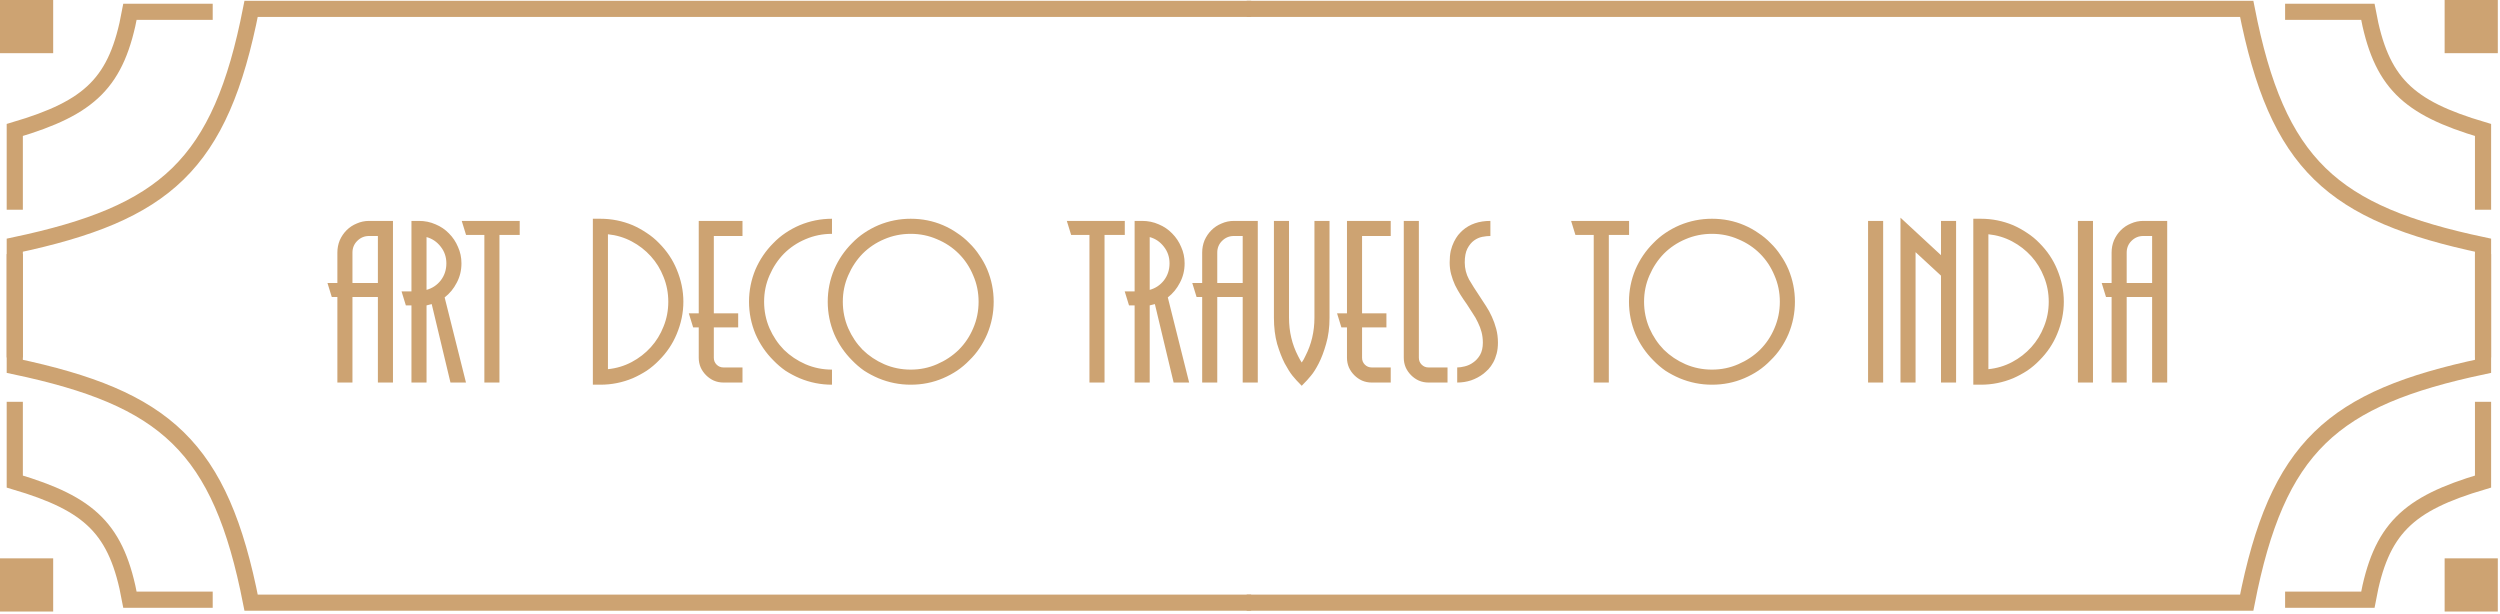
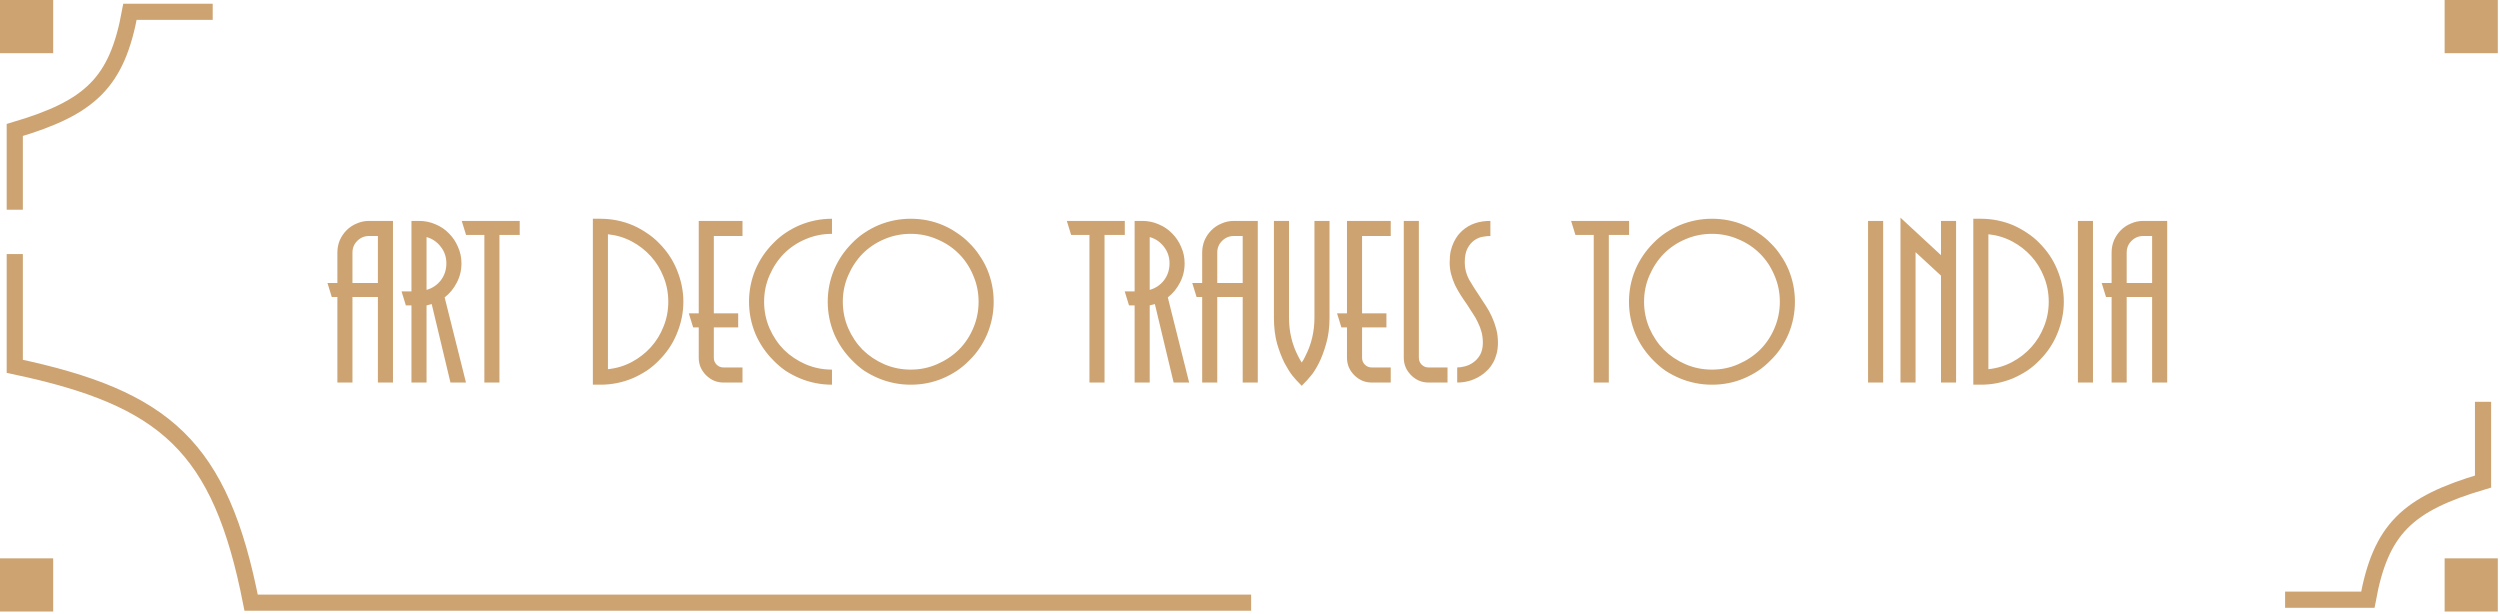
<svg xmlns="http://www.w3.org/2000/svg" width="464" height="114" viewBox="0 0 464 114" fill="none">
-   <path d="M2.742 66.346V45.51C30.696 39.583 40.92 30.694 46.607 1.645H232.21" stroke="#CDA372" stroke-width="3" />
  <path d="M2.742 38.93V24.125C16.802 19.966 21.717 15.324 24.126 2.193H39.479" stroke="#CDA372" stroke-width="3" />
  <rect width="9.87" height="9.87" fill="#CDA372" />
  <path d="M2.742 47.154V67.99C30.696 73.917 40.92 82.806 46.607 111.855H232.21" stroke="#CDA372" stroke-width="3" />
-   <path d="M2.742 74.57V89.375C16.802 93.534 21.717 98.176 24.126 111.307H39.479" stroke="#CDA372" stroke-width="3" />
  <rect width="9.87" height="9.87" transform="matrix(1 0 0 -1 0 113.5)" fill="#CDA372" />
-   <path d="M460.852 66.346V45.51C432.897 39.583 422.674 30.694 416.987 1.645H231.384" stroke="#CDA372" stroke-width="3" />
-   <path d="M460.852 38.93V24.125C446.792 19.966 441.876 15.324 439.468 2.193H424.115" stroke="#CDA372" stroke-width="3" />
  <rect width="9.87" height="9.87" transform="matrix(-1 0 0 1 463.594 0)" fill="#CDA372" />
-   <path d="M460.852 47.154V67.99C432.897 73.917 422.674 82.806 416.987 111.855H231.384" stroke="#CDA372" stroke-width="3" />
  <path d="M460.852 74.57V89.375C446.792 93.534 441.876 98.176 439.468 111.307H424.115" stroke="#CDA372" stroke-width="3" />
  <rect x="463.594" y="113.5" width="9.87" height="9.87" transform="rotate(180 463.594 113.5)" fill="#CDA372" />
  <path d="M70.136 43.8H68.496C67.642 43.8 66.909 44.107 66.296 44.72C65.709 45.307 65.416 46.027 65.416 46.88V52.52H70.136V43.8ZM72.936 41V71H70.136V55.12H65.416V71H62.616V55.12H61.576L60.776 52.52H62.616V46.88C62.616 46.08 62.762 45.32 63.056 44.6C63.376 43.88 63.802 43.253 64.336 42.72C64.869 42.187 65.496 41.773 66.216 41.48C66.936 41.16 67.696 41 68.496 41H72.936ZM79.166 53.8C80.232 53.507 81.112 52.92 81.806 52.04C82.499 51.133 82.846 50.08 82.846 48.88C82.846 47.707 82.499 46.68 81.806 45.8C81.112 44.893 80.232 44.293 79.166 44V53.8ZM86.486 71H83.606L80.126 56.44L79.166 56.68V71H76.366V56.8V56.68H75.326L74.526 54.08H76.366V42.4V41H77.766C78.859 41 79.886 41.213 80.846 41.64C81.806 42.04 82.632 42.6 83.326 43.32C84.046 44.04 84.606 44.88 85.006 45.84C85.432 46.773 85.646 47.787 85.646 48.88C85.646 50.187 85.352 51.387 84.766 52.48C84.206 53.573 83.459 54.48 82.526 55.2L86.486 71ZM96.458 41V43.6H92.698V71H89.898V43.6H86.498L85.698 41H96.458ZM112.834 68.52C114.407 68.36 115.874 67.92 117.234 67.2C118.594 66.48 119.78 65.56 120.794 64.44C121.807 63.32 122.594 62.04 123.154 60.6C123.74 59.16 124.034 57.627 124.034 56C124.034 54.373 123.74 52.84 123.154 51.4C122.594 49.96 121.807 48.68 120.794 47.56C119.78 46.44 118.594 45.52 117.234 44.8C115.874 44.08 114.407 43.64 112.834 43.48V68.52ZM125.594 50C126.42 51.973 126.834 53.973 126.834 56C126.834 58.027 126.42 60.027 125.594 62C124.847 63.813 123.754 65.44 122.314 66.88C121.62 67.6 120.86 68.24 120.034 68.8C119.207 69.333 118.34 69.8 117.434 70.2C115.514 71 113.514 71.4 111.434 71.4H110.034V40.6H111.434C113.514 40.6 115.514 41 117.434 41.8C118.34 42.2 119.207 42.68 120.034 43.24C120.86 43.773 121.62 44.4 122.314 45.12C123.754 46.56 124.847 48.187 125.594 50ZM132.486 43.8V58.16H137.006V60.76H132.486V66.4C132.486 66.907 132.659 67.333 133.006 67.68C133.353 68.027 133.779 68.2 134.286 68.2H137.806V71H134.286C133.646 71 133.046 70.88 132.486 70.64C131.953 70.4 131.473 70.067 131.046 69.64C130.619 69.213 130.286 68.733 130.046 68.2C129.806 67.64 129.686 67.04 129.686 66.4V60.76H128.646L127.846 58.16H129.686V41H137.806V43.8H132.486ZM154.418 43.4C152.685 43.4 151.045 43.733 149.498 44.4C147.978 45.04 146.645 45.933 145.498 47.08C144.378 48.227 143.485 49.573 142.818 51.12C142.151 52.64 141.818 54.267 141.818 56C141.818 57.733 142.151 59.373 142.818 60.92C143.485 62.44 144.378 63.773 145.498 64.92C146.645 66.04 147.978 66.933 149.498 67.6C151.045 68.267 152.685 68.6 154.418 68.6V71.4C152.338 71.4 150.338 71 148.418 70.2C147.485 69.8 146.605 69.333 145.778 68.8C144.978 68.24 144.231 67.6 143.538 66.88C142.125 65.467 141.018 63.84 140.218 62C139.418 60.08 139.018 58.08 139.018 56C139.018 53.92 139.418 51.92 140.218 50C141.018 48.16 142.125 46.533 143.538 45.12C144.231 44.4 144.978 43.773 145.778 43.24C146.605 42.68 147.485 42.2 148.418 41.8C150.338 41 152.338 40.6 154.418 40.6V43.4ZM183.227 50C184.027 51.92 184.427 53.92 184.427 56C184.427 58.08 184.027 60.08 183.227 62C182.827 62.933 182.347 63.813 181.787 64.64C181.254 65.44 180.627 66.187 179.907 66.88C179.214 67.6 178.454 68.24 177.627 68.8C176.827 69.333 175.961 69.8 175.027 70.2C173.161 71 171.161 71.4 169.027 71.4C166.947 71.4 164.947 71 163.027 70.2C162.094 69.8 161.214 69.333 160.387 68.8C159.587 68.24 158.841 67.6 158.147 66.88C156.734 65.467 155.627 63.84 154.827 62C154.027 60.08 153.627 58.08 153.627 56C153.627 53.92 154.027 51.92 154.827 50C155.627 48.16 156.734 46.533 158.147 45.12C158.841 44.4 159.587 43.773 160.387 43.24C161.214 42.68 162.094 42.2 163.027 41.8C164.947 41 166.947 40.6 169.027 40.6C171.161 40.6 173.161 41 175.027 41.8C175.961 42.2 176.827 42.68 177.627 43.24C178.454 43.773 179.214 44.4 179.907 45.12C180.627 45.813 181.254 46.573 181.787 47.4C182.347 48.2 182.827 49.067 183.227 50ZM169.027 68.6C170.761 68.6 172.387 68.267 173.907 67.6C175.454 66.933 176.801 66.04 177.947 64.92C179.094 63.773 179.987 62.44 180.627 60.92C181.294 59.373 181.627 57.733 181.627 56C181.627 54.267 181.294 52.64 180.627 51.12C179.987 49.573 179.094 48.227 177.947 47.08C176.801 45.933 175.454 45.04 173.907 44.4C172.387 43.733 170.761 43.4 169.027 43.4C167.294 43.4 165.654 43.733 164.107 44.4C162.587 45.04 161.254 45.933 160.107 47.08C158.987 48.227 158.094 49.573 157.427 51.12C156.761 52.64 156.427 54.267 156.427 56C156.427 57.733 156.761 59.373 157.427 60.92C158.094 62.44 158.987 63.773 160.107 64.92C161.254 66.04 162.587 66.933 164.107 67.6C165.654 68.267 167.294 68.6 169.027 68.6ZM208.762 41V43.6H205.002V71H202.202V43.6H198.802L198.002 41H208.762ZM213.385 53.8C214.451 53.507 215.331 52.92 216.025 52.04C216.718 51.133 217.065 50.08 217.065 48.88C217.065 47.707 216.718 46.68 216.025 45.8C215.331 44.893 214.451 44.293 213.385 44V53.8ZM220.705 71H217.825L214.345 56.44L213.385 56.68V71H210.585V56.8V56.68H209.545L208.745 54.08H210.585V42.4V41H211.985C213.078 41 214.105 41.213 215.065 41.64C216.025 42.04 216.851 42.6 217.545 43.32C218.265 44.04 218.825 44.88 219.225 45.84C219.651 46.773 219.865 47.787 219.865 48.88C219.865 50.187 219.571 51.387 218.985 52.48C218.425 53.573 217.678 54.48 216.745 55.2L220.705 71ZM230.644 43.8H229.004C228.15 43.8 227.417 44.107 226.804 44.72C226.217 45.307 225.924 46.027 225.924 46.88V52.52H230.644V43.8ZM233.444 41V71H230.644V55.12H225.924V71H223.124V55.12H222.084L221.284 52.52H223.124V46.88C223.124 46.08 223.27 45.32 223.564 44.6C223.884 43.88 224.31 43.253 224.844 42.72C225.377 42.187 226.004 41.773 226.724 41.48C227.444 41.16 228.204 41 229.004 41H233.444ZM246.76 41V58.96C246.76 60.773 246.547 62.4 246.12 63.84C245.72 65.253 245.267 66.453 244.76 67.44C244.253 68.427 243.773 69.187 243.32 69.72C242.893 70.227 242.653 70.507 242.6 70.56L241.6 71.6L240.6 70.56C240.573 70.507 240.333 70.227 239.88 69.72C239.453 69.187 238.973 68.427 238.44 67.44C237.933 66.453 237.467 65.253 237.04 63.84C236.64 62.4 236.44 60.773 236.44 58.96V41H239.24V58.96C239.24 61.547 239.8 63.92 240.92 66.08C241.053 66.32 241.173 66.547 241.28 66.76C241.387 66.947 241.493 67.12 241.6 67.28C241.867 66.907 242.093 66.507 242.28 66.08C243.4 63.92 243.96 61.547 243.96 58.96V41H246.76ZM252.799 43.8V58.16H257.319V60.76H252.799V66.4C252.799 66.907 252.972 67.333 253.319 67.68C253.665 68.027 254.092 68.2 254.599 68.2H258.119V71H254.599C253.959 71 253.359 70.88 252.799 70.64C252.265 70.4 251.785 70.067 251.359 69.64C250.932 69.213 250.599 68.733 250.359 68.2C250.119 67.64 249.999 67.04 249.999 66.4V60.76H248.959L248.159 58.16H249.999V41H258.119V43.8H252.799ZM268.661 68.2V71H265.141C264.501 71 263.901 70.88 263.341 70.64C262.808 70.4 262.328 70.067 261.901 69.64C261.475 69.213 261.141 68.733 260.901 68.2C260.661 67.64 260.541 67.04 260.541 66.4V41H263.341V66.4C263.341 66.907 263.515 67.333 263.861 67.68C264.208 68.027 264.635 68.2 265.141 68.2H268.661ZM274.577 54.92C274.977 55.507 275.377 56.12 275.777 56.76C276.204 57.4 276.577 58.08 276.897 58.8C277.217 59.493 277.484 60.24 277.697 61.04C277.91 61.84 278.017 62.693 278.017 63.6C278.017 64.347 277.937 65.027 277.777 65.64C277.617 66.253 277.404 66.8 277.137 67.28C276.87 67.76 276.577 68.173 276.257 68.52C275.937 68.84 275.63 69.12 275.337 69.36C274.644 69.893 273.87 70.307 273.017 70.6C272.19 70.867 271.337 71 270.457 71V68.2C270.857 68.2 271.324 68.133 271.857 68C272.417 67.867 272.937 67.627 273.417 67.28C273.924 66.933 274.35 66.467 274.697 65.88C275.044 65.267 275.217 64.507 275.217 63.6C275.217 62.907 275.137 62.253 274.977 61.64C274.817 61.027 274.59 60.427 274.297 59.84C274.03 59.253 273.71 58.693 273.337 58.16C272.99 57.6 272.63 57.04 272.257 56.48C271.857 55.92 271.47 55.347 271.097 54.76C270.724 54.173 270.377 53.56 270.057 52.92C269.764 52.28 269.524 51.613 269.337 50.92C269.15 50.227 269.057 49.493 269.057 48.72C269.057 47.92 269.124 47.2 269.257 46.56C269.417 45.92 269.617 45.36 269.857 44.88C270.097 44.4 270.35 43.987 270.617 43.64C270.91 43.293 271.19 43 271.457 42.76C272.79 41.587 274.51 41 276.617 41V43.8C276.164 43.8 275.657 43.853 275.097 43.96C274.564 44.067 274.057 44.293 273.577 44.64C273.097 44.987 272.684 45.493 272.337 46.16C272.017 46.8 271.857 47.653 271.857 48.72C271.857 49.84 272.124 50.893 272.657 51.88C273.217 52.84 273.857 53.853 274.577 54.92ZM302.356 41V43.6H298.596V71H295.796V43.6H292.396L291.596 41H302.356ZM331.938 50C332.738 51.92 333.138 53.92 333.138 56C333.138 58.08 332.738 60.08 331.938 62C331.538 62.933 331.058 63.813 330.498 64.64C329.965 65.44 329.338 66.187 328.618 66.88C327.925 67.6 327.165 68.24 326.338 68.8C325.538 69.333 324.672 69.8 323.738 70.2C321.872 71 319.872 71.4 317.738 71.4C315.658 71.4 313.658 71 311.738 70.2C310.805 69.8 309.925 69.333 309.098 68.8C308.298 68.24 307.552 67.6 306.858 66.88C305.445 65.467 304.338 63.84 303.538 62C302.738 60.08 302.338 58.08 302.338 56C302.338 53.92 302.738 51.92 303.538 50C304.338 48.16 305.445 46.533 306.858 45.12C307.552 44.4 308.298 43.773 309.098 43.24C309.925 42.68 310.805 42.2 311.738 41.8C313.658 41 315.658 40.6 317.738 40.6C319.872 40.6 321.872 41 323.738 41.8C324.672 42.2 325.538 42.68 326.338 43.24C327.165 43.773 327.925 44.4 328.618 45.12C329.338 45.813 329.965 46.573 330.498 47.4C331.058 48.2 331.538 49.067 331.938 50ZM317.738 68.6C319.472 68.6 321.098 68.267 322.618 67.6C324.165 66.933 325.512 66.04 326.658 64.92C327.805 63.773 328.698 62.44 329.338 60.92C330.005 59.373 330.338 57.733 330.338 56C330.338 54.267 330.005 52.64 329.338 51.12C328.698 49.573 327.805 48.227 326.658 47.08C325.512 45.933 324.165 45.04 322.618 44.4C321.098 43.733 319.472 43.4 317.738 43.4C316.005 43.4 314.365 43.733 312.818 44.4C311.298 45.04 309.965 45.933 308.818 47.08C307.698 48.227 306.805 49.573 306.138 51.12C305.472 52.64 305.138 54.267 305.138 56C305.138 57.733 305.472 59.373 306.138 60.92C306.805 62.44 307.698 63.773 308.818 64.92C309.965 66.04 311.298 66.933 312.818 67.6C314.365 68.267 316.005 68.6 317.738 68.6ZM349.513 41V71H346.713V41H349.513ZM363.049 41V71H360.249V51.16L355.529 46.8V71H352.729V40.4L360.249 47.36V41H363.049ZM369.045 68.52C370.618 68.36 372.085 67.92 373.445 67.2C374.805 66.48 375.991 65.56 377.005 64.44C378.018 63.32 378.805 62.04 379.365 60.6C379.951 59.16 380.245 57.627 380.245 56C380.245 54.373 379.951 52.84 379.365 51.4C378.805 49.96 378.018 48.68 377.005 47.56C375.991 46.44 374.805 45.52 373.445 44.8C372.085 44.08 370.618 43.64 369.045 43.48V68.52ZM381.805 50C382.631 51.973 383.045 53.973 383.045 56C383.045 58.027 382.631 60.027 381.805 62C381.058 63.813 379.965 65.44 378.525 66.88C377.831 67.6 377.071 68.24 376.245 68.8C375.418 69.333 374.551 69.8 373.645 70.2C371.725 71 369.725 71.4 367.645 71.4H366.245V40.6H367.645C369.725 40.6 371.725 41 373.645 41.8C374.551 42.2 375.418 42.68 376.245 43.24C377.071 43.773 377.831 44.4 378.525 45.12C379.965 46.56 381.058 48.187 381.805 50ZM388.459 41V71H385.659V41H388.459ZM399.433 43.8H397.793C396.939 43.8 396.206 44.107 395.593 44.72C395.006 45.307 394.713 46.027 394.713 46.88V52.52H399.433V43.8ZM402.233 41V71H399.433V55.12H394.713V71H391.913V55.12H390.873L390.073 52.52H391.913V46.88C391.913 46.08 392.059 45.32 392.353 44.6C392.673 43.88 393.099 43.253 393.633 42.72C394.166 42.187 394.793 41.773 395.513 41.48C396.233 41.16 396.993 41 397.793 41H402.233Z" fill="#CDA372" />
</svg>